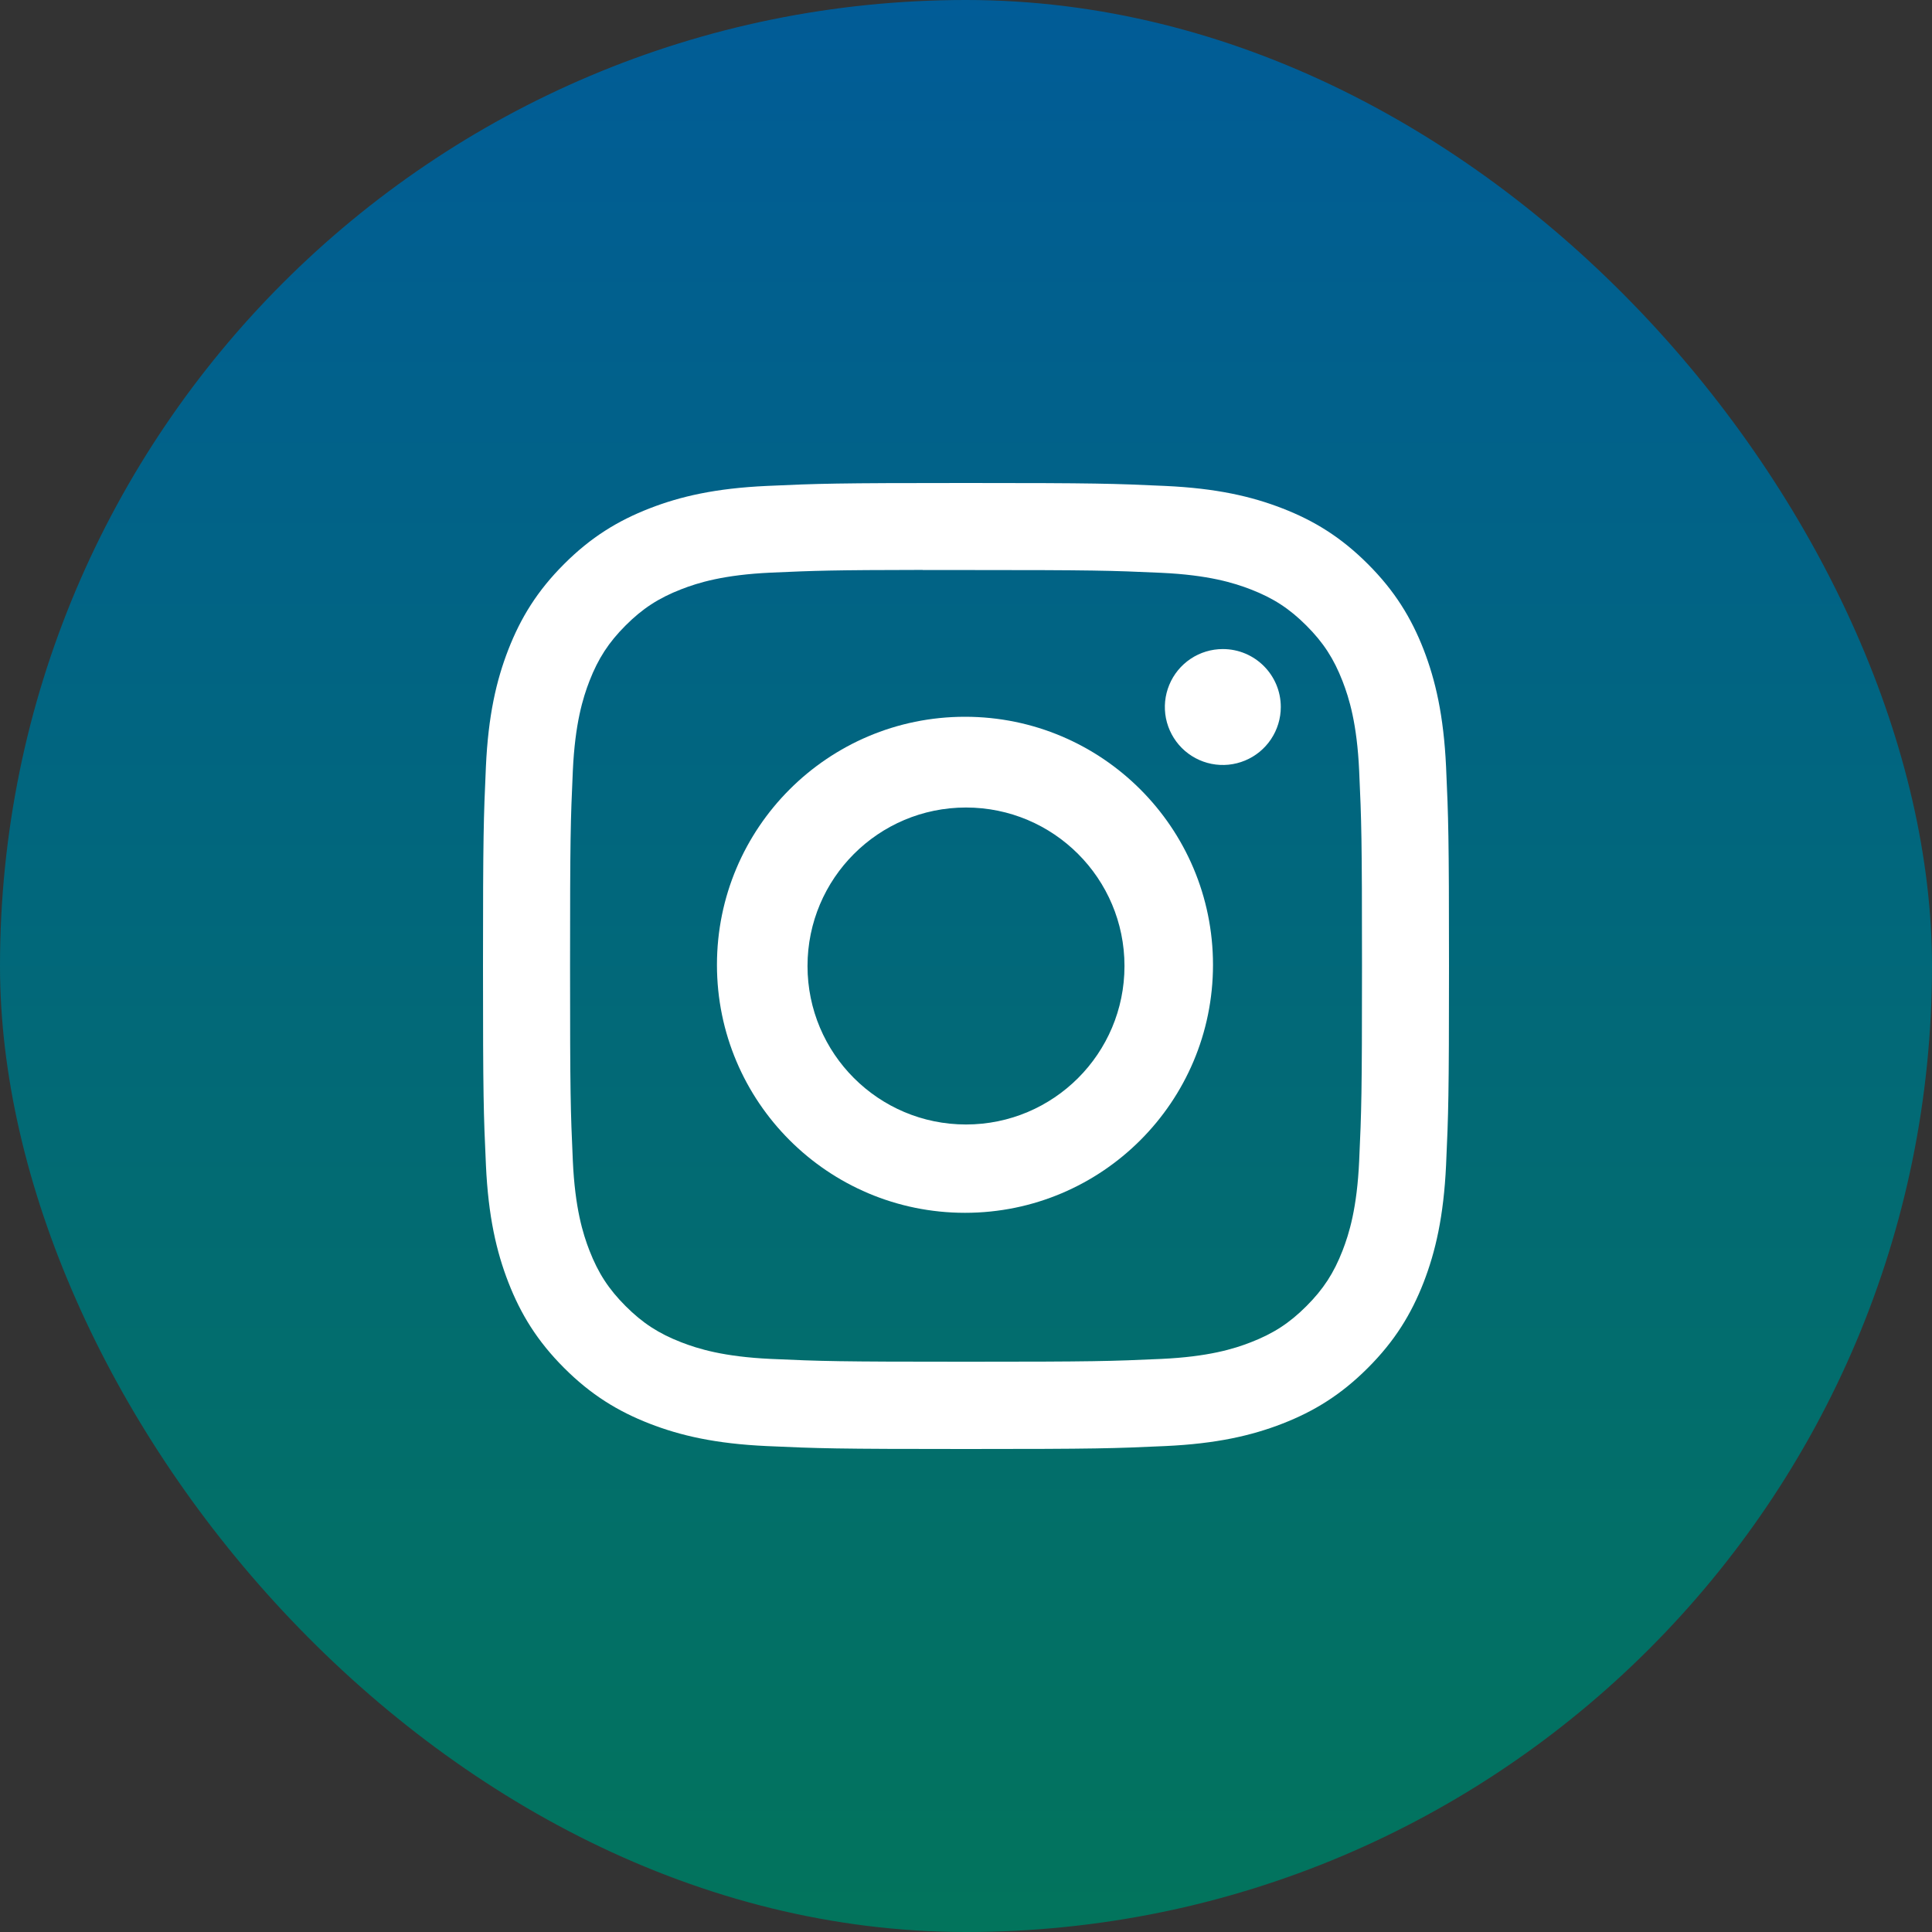
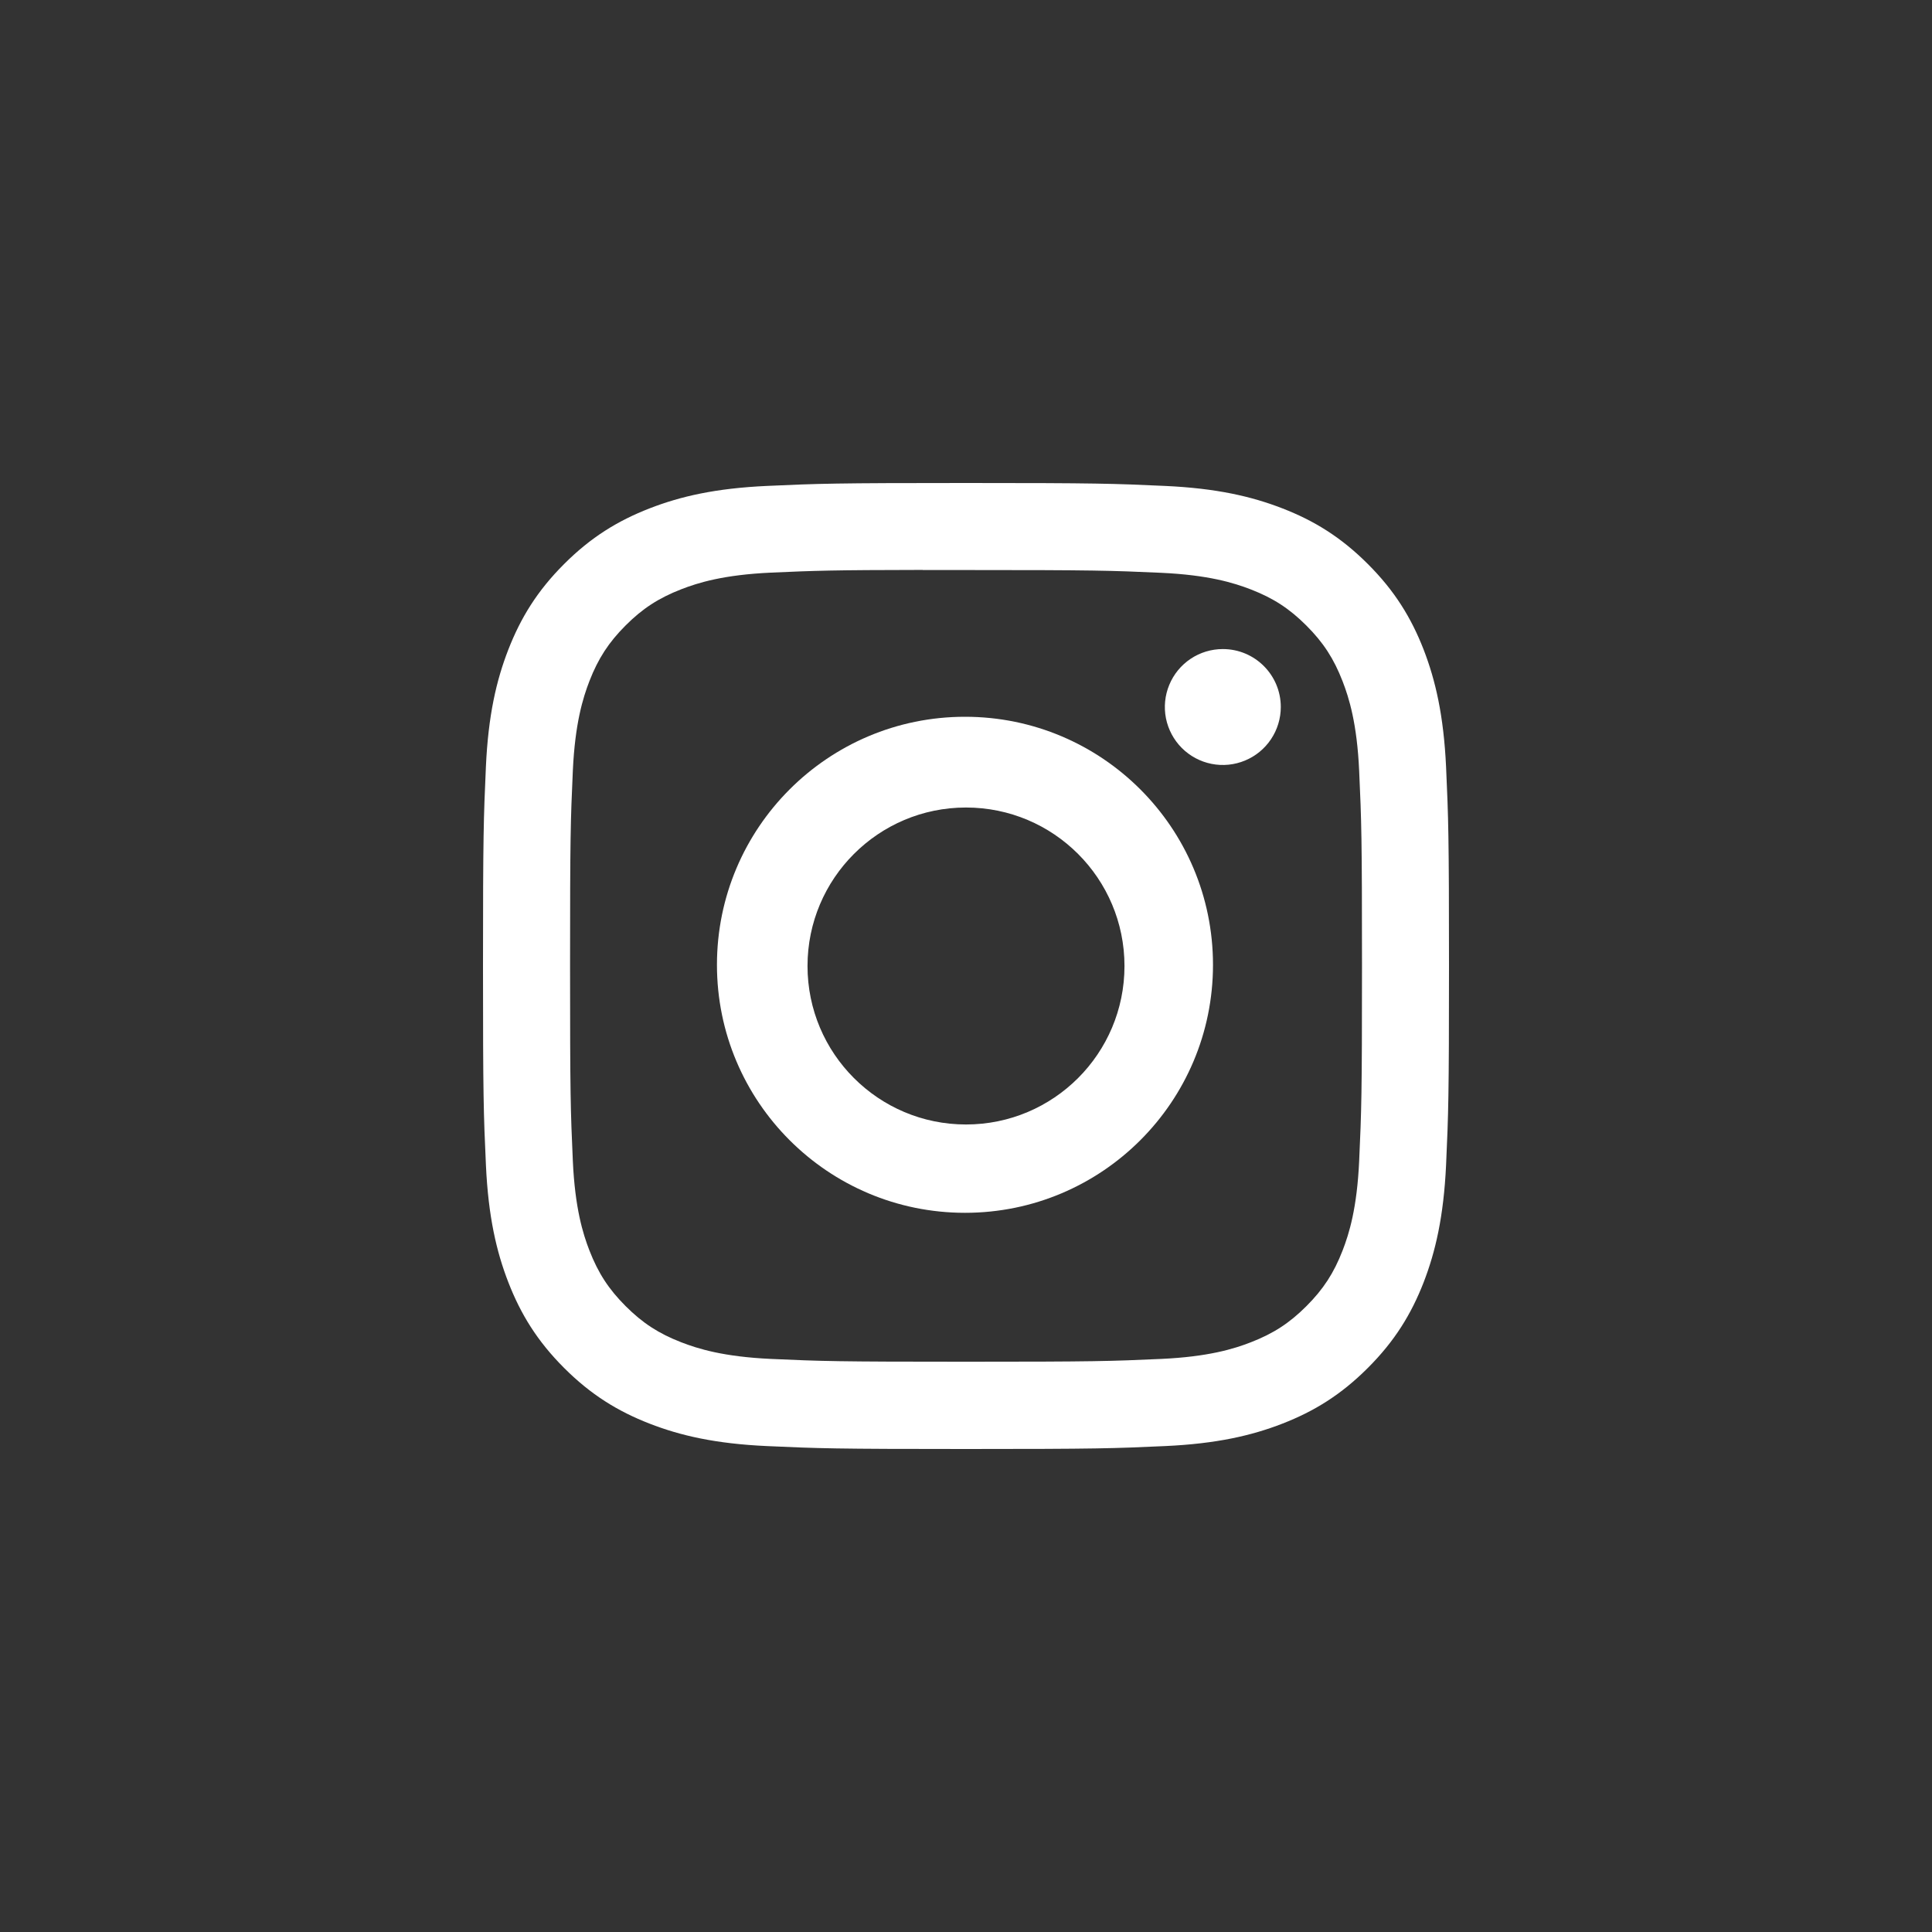
<svg xmlns="http://www.w3.org/2000/svg" width="64" height="64" viewBox="0 0 64 64" fill="none">
  <rect x="0" y="0" width="64" height="64" fill="#333333" stroke="none" />
-   <rect width="64" height="64" rx="32" fill="url(#paint0_linear_2004_25)" />
  <path d="M32.001 16C27.656 16 27.11 16.019 25.404 16.097C23.7 16.175 22.538 16.444 21.52 16.84C20.468 17.249 19.575 17.795 18.686 18.685C17.796 19.574 17.249 20.467 16.839 21.519C16.443 22.537 16.173 23.7 16.096 25.402C16.02 27.109 16 27.655 16 32C16 36.345 16.019 36.889 16.097 38.596C16.175 40.299 16.445 41.462 16.84 42.479C17.249 43.531 17.796 44.424 18.685 45.313C19.574 46.203 20.467 46.751 21.519 47.16C22.537 47.556 23.7 47.825 25.403 47.903C27.11 47.981 27.654 48 32 48C36.345 48 36.889 47.981 38.596 47.903C40.299 47.825 41.463 47.556 42.481 47.16C43.533 46.751 44.424 46.203 45.313 45.313C46.203 44.424 46.75 43.531 47.16 42.479C47.553 41.462 47.823 40.299 47.903 38.596C47.98 36.889 48 36.345 48 32C48 27.655 47.98 27.109 47.903 25.403C47.823 23.699 47.553 22.537 47.16 21.519C46.75 20.467 46.203 19.574 45.313 18.685C44.423 17.795 43.533 17.248 42.48 16.84C41.46 16.444 40.297 16.175 38.593 16.097C36.887 16.019 36.343 16 31.997 16H32.001ZM30.566 18.883C30.992 18.883 31.467 18.883 32.001 18.883C36.273 18.883 36.78 18.899 38.467 18.975C40.027 19.047 40.873 19.307 41.437 19.526C42.184 19.816 42.716 20.163 43.276 20.723C43.836 21.283 44.183 21.816 44.473 22.563C44.692 23.126 44.953 23.973 45.024 25.533C45.101 27.22 45.118 27.726 45.118 31.996C45.118 36.266 45.101 36.773 45.024 38.46C44.953 40.02 44.692 40.866 44.473 41.43C44.183 42.176 43.836 42.708 43.276 43.268C42.716 43.828 42.184 44.174 41.437 44.464C40.874 44.684 40.027 44.944 38.467 45.016C36.78 45.092 36.273 45.109 32.001 45.109C27.729 45.109 27.223 45.092 25.536 45.016C23.976 44.944 23.129 44.683 22.565 44.464C21.818 44.174 21.285 43.827 20.725 43.267C20.165 42.707 19.818 42.175 19.527 41.428C19.308 40.865 19.047 40.018 18.976 38.458C18.9 36.772 18.884 36.265 18.884 31.992C18.884 27.72 18.9 27.216 18.976 25.529C19.048 23.969 19.308 23.122 19.527 22.558C19.817 21.812 20.165 21.278 20.725 20.718C21.285 20.158 21.818 19.812 22.565 19.521C23.129 19.301 23.976 19.041 25.536 18.969C27.012 18.903 27.584 18.883 30.566 18.879V18.883Z" fill="white" />
  <path d="M40.508 21.501C40.128 21.501 39.757 21.613 39.441 21.824C39.125 22.035 38.879 22.335 38.734 22.686C38.588 23.037 38.55 23.423 38.624 23.796C38.699 24.168 38.882 24.51 39.15 24.779C39.419 25.047 39.761 25.23 40.133 25.304C40.506 25.378 40.892 25.34 41.243 25.194C41.594 25.049 41.893 24.803 42.104 24.487C42.315 24.171 42.428 23.8 42.428 23.42C42.428 22.36 41.568 21.501 40.508 21.501Z" fill="white" />
  <path fill-rule="evenodd" clip-rule="evenodd" d="M31.967 23.744C27.429 23.744 23.75 27.423 23.75 31.961C23.75 36.498 27.429 40.176 31.967 40.176C36.505 40.176 40.182 36.498 40.182 31.961C40.182 27.423 36.505 23.744 31.967 23.744ZM32 37.25C34.9 37.25 37.25 34.9 37.25 32C37.25 29.101 34.9 26.75 32 26.75C29.101 26.75 26.75 29.101 26.75 32C26.75 34.9 29.101 37.25 32 37.25Z" fill="white" />
  <defs>
    <linearGradient id="paint0_linear_2004_25" x1="32" y1="0" x2="32" y2="64" gradientUnits="userSpaceOnUse">
      <stop stop-color="#015C97" />
      <stop offset="1" stop-color="#02745C" />
    </linearGradient>
  </defs>
</svg>